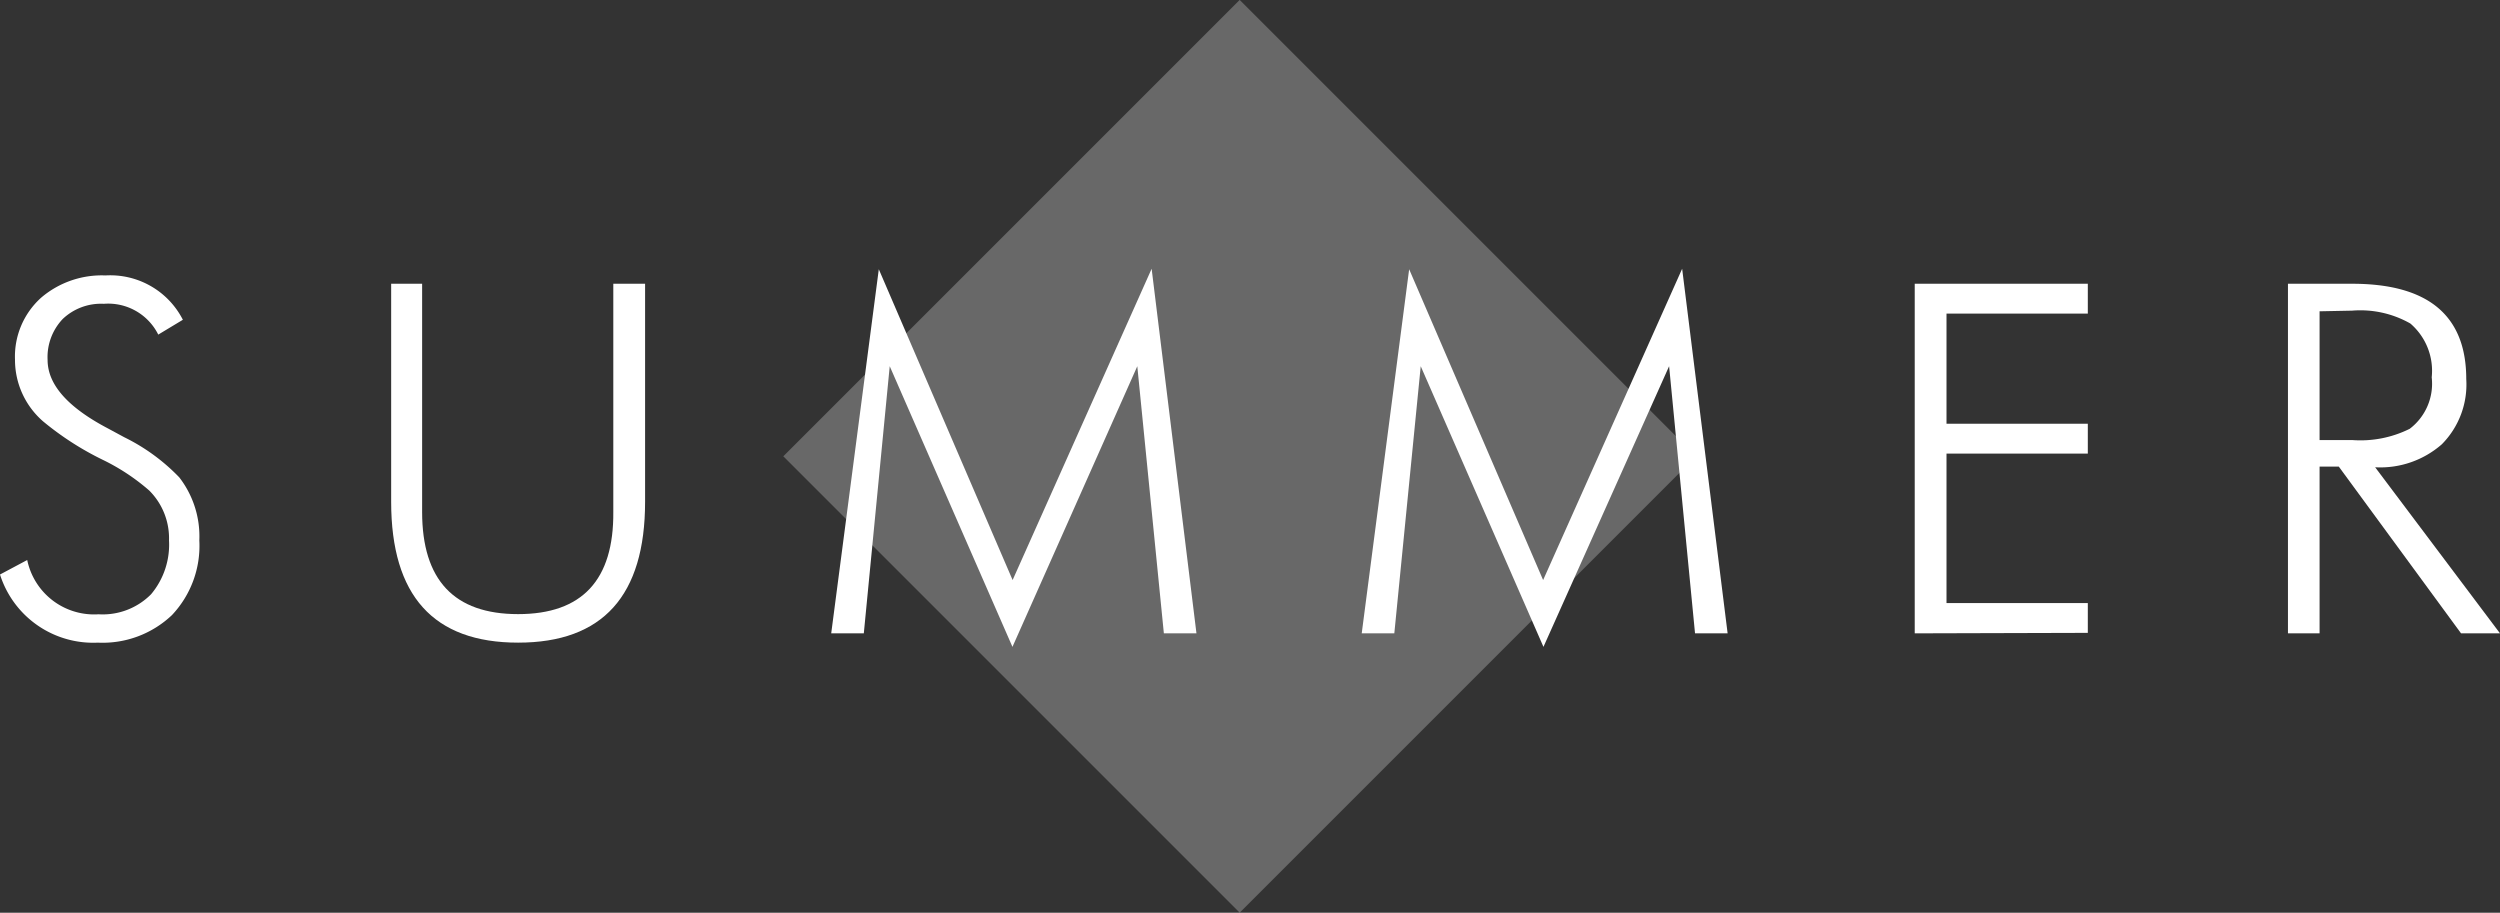
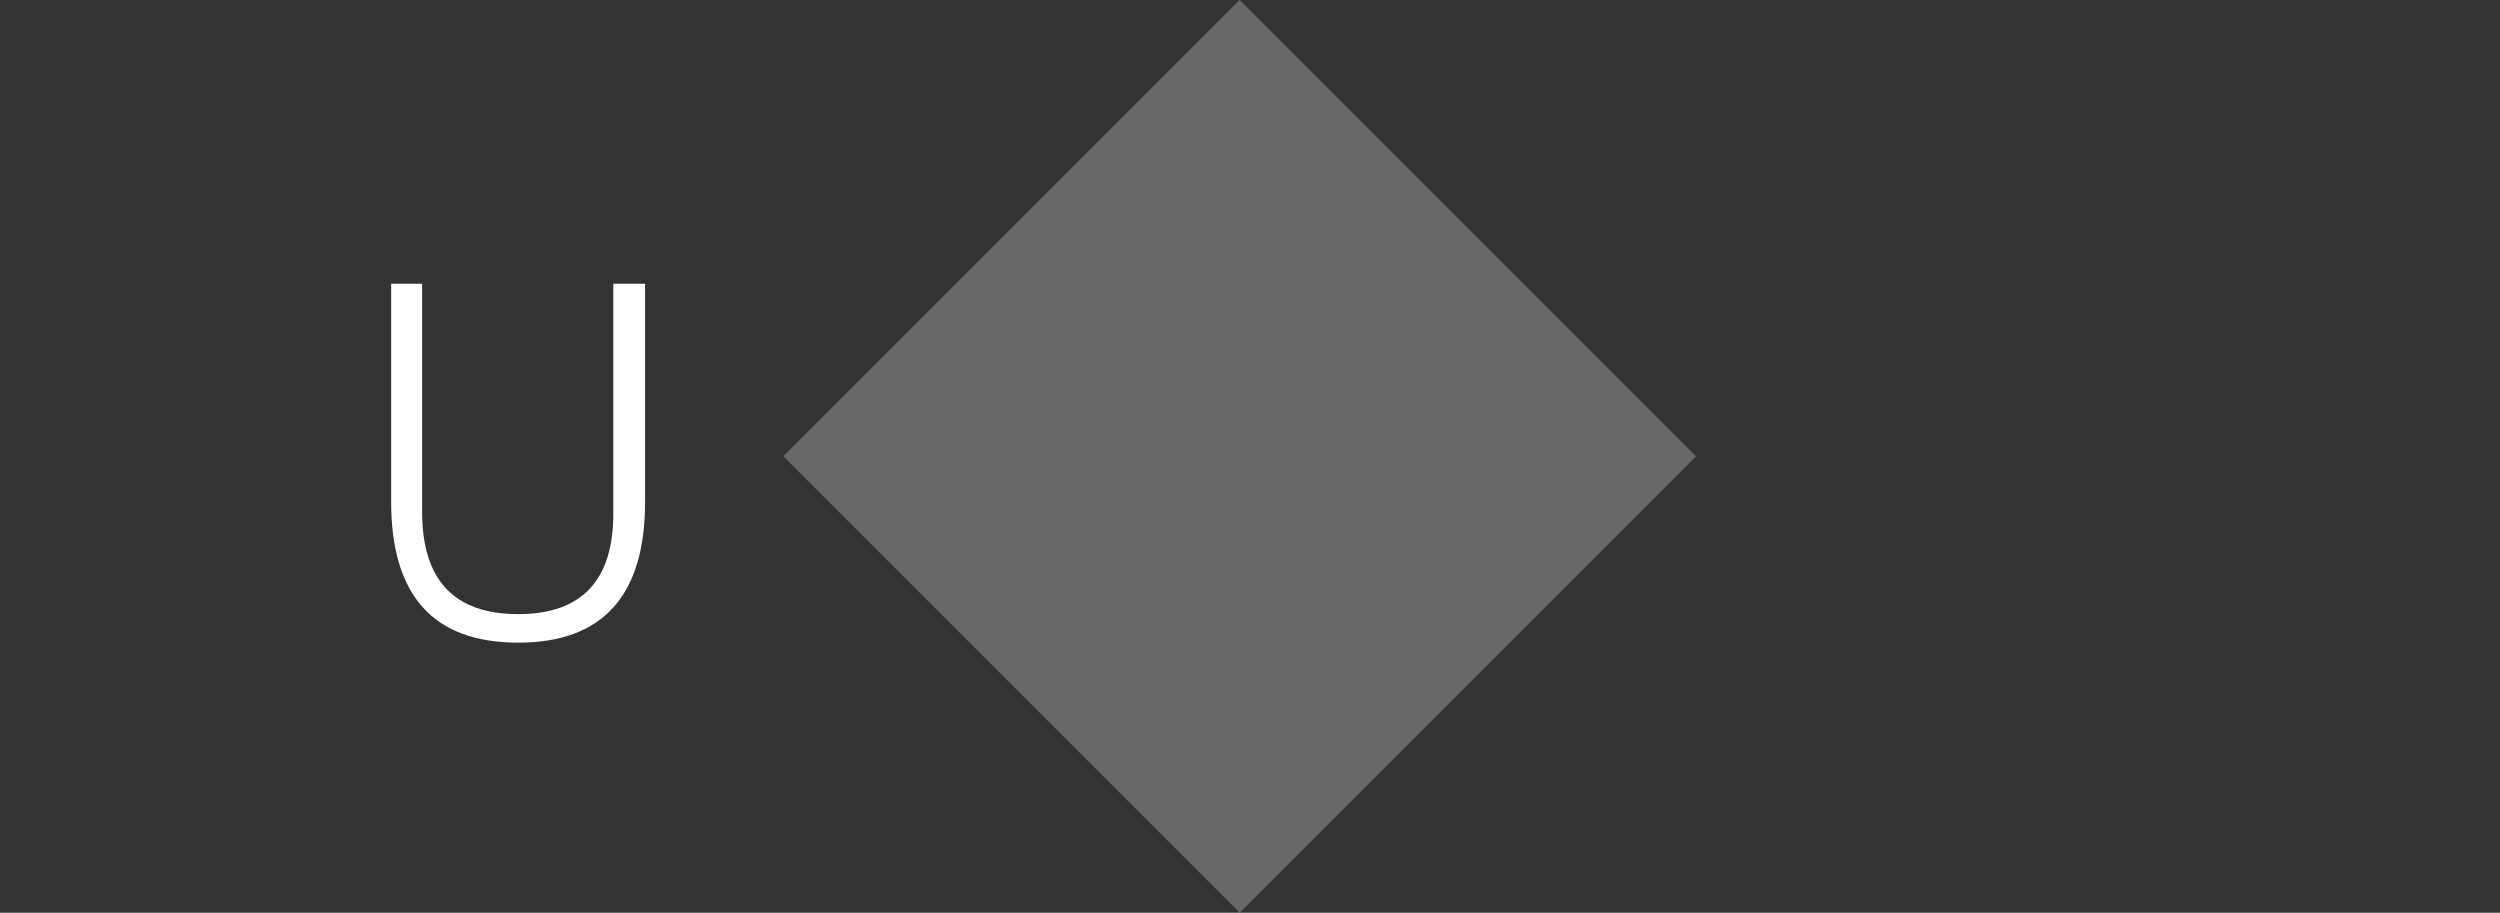
<svg xmlns="http://www.w3.org/2000/svg" viewBox="0 0 153.39 56">
  <rect x="0" y="0" width="153.39" height="56" fill="#333333" stroke="none" />
  <defs>
    <style>.cls-1,.cls-2{fill:#fff;}.cls-1{opacity:0.26;}</style>
  </defs>
  <title>summer</title>
  <g id="レイヤー_2" data-name="レイヤー 2">
    <g id="side">
      <rect class="cls-1" x="56.26" y="8.2" width="39.6" height="39.6" transform="translate(2.48 61.98) rotate(-45)" />
-       <path class="cls-2" d="M0,35.25l1.67-.89a4.19,4.19,0,0,0,4.38,3.33,4.17,4.17,0,0,0,3.22-1.23,4.73,4.73,0,0,0,1.1-3.3A4.14,4.14,0,0,0,9.16,30.1,12.83,12.83,0,0,0,6.3,28.21a18.24,18.24,0,0,1-3.66-2.36A5,5,0,0,1,.92,22.06a4.85,4.85,0,0,1,1.61-3.8A5.72,5.72,0,0,1,6.47,16.9a5,5,0,0,1,4.75,2.72l-1.51.91a3.43,3.43,0,0,0-3.34-1.89,3.41,3.41,0,0,0-2.52.93,3.4,3.4,0,0,0-.93,2.51c0,1.51,1.23,2.91,3.71,4.21l1,.54A12,12,0,0,1,11,29.29a5.91,5.91,0,0,1,1.23,3.87,6.19,6.19,0,0,1-1.68,4.58A6.18,6.18,0,0,1,6,39.43,6,6,0,0,1,0,35.25Z" />
      <path class="cls-2" d="M24,17.41H25.9v14q0,6.27,5.89,6.27t5.84-6.27v-14h1.95V30.79q0,8.64-7.79,8.64T24,30.79Z" />
-       <path class="cls-2" d="M62.12,39.69,54.59,22.47,53,38.86H51l2.92-22.34,8.21,19.07,8.53-19.1,2.75,22.37h-2L69.78,22.47Z" />
-       <path class="cls-2" d="M94.7,39.69,87.17,22.47,85.55,38.86h-2l2.91-22.34,8.22,19.07,8.53-19.1L106,38.86h-2l-1.59-16.39Z" />
-       <path class="cls-2" d="M117.48,38.86V17.41H128.1v1.83h-8.67V26h8.67v1.83h-8.67V37h8.67v1.83Z" />
-       <path class="cls-2" d="M153.39,38.86H151L143.5,28.63h-1.18V38.86h-1.94V17.41h3.94q7,0,7,5.85a5.21,5.21,0,0,1-1.5,4,5.73,5.73,0,0,1-4.09,1.41ZM142.32,19.1V27h2a6.79,6.79,0,0,0,3.53-.69,3.47,3.47,0,0,0,1.35-3.16,3.82,3.82,0,0,0-1.31-3.3,6.2,6.2,0,0,0-3.57-.79Z" />
    </g>
  </g>
</svg>